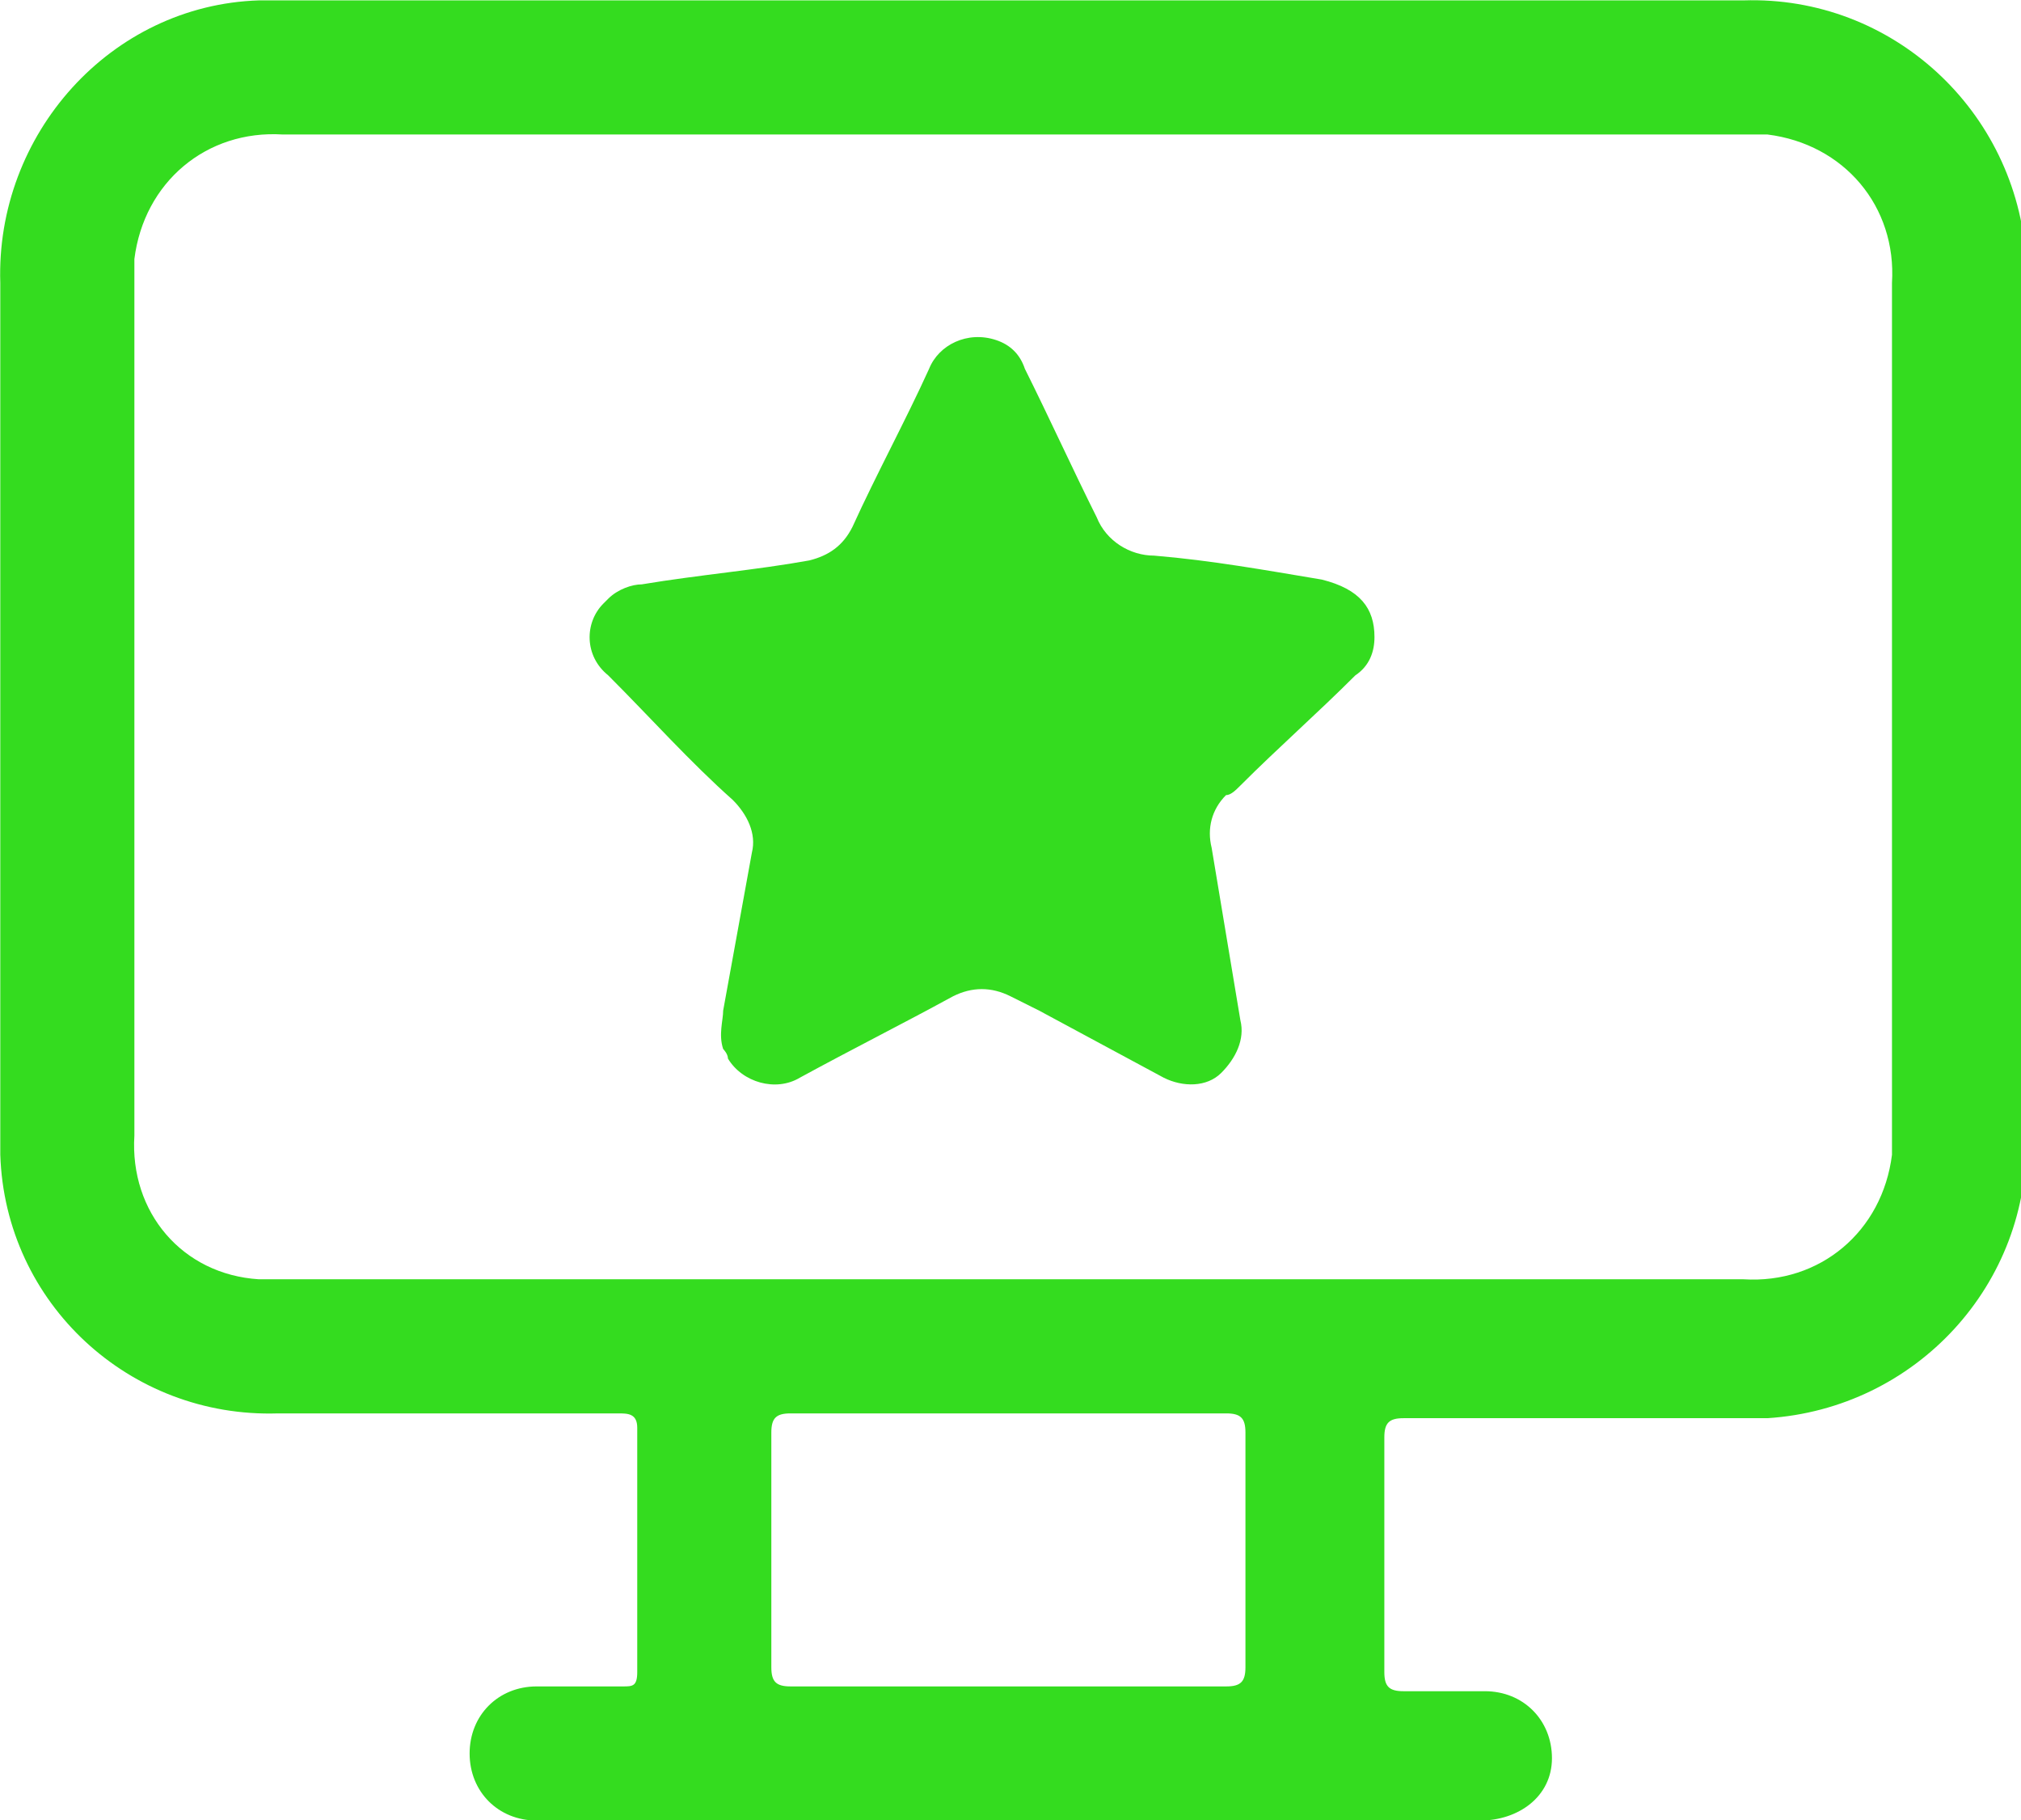
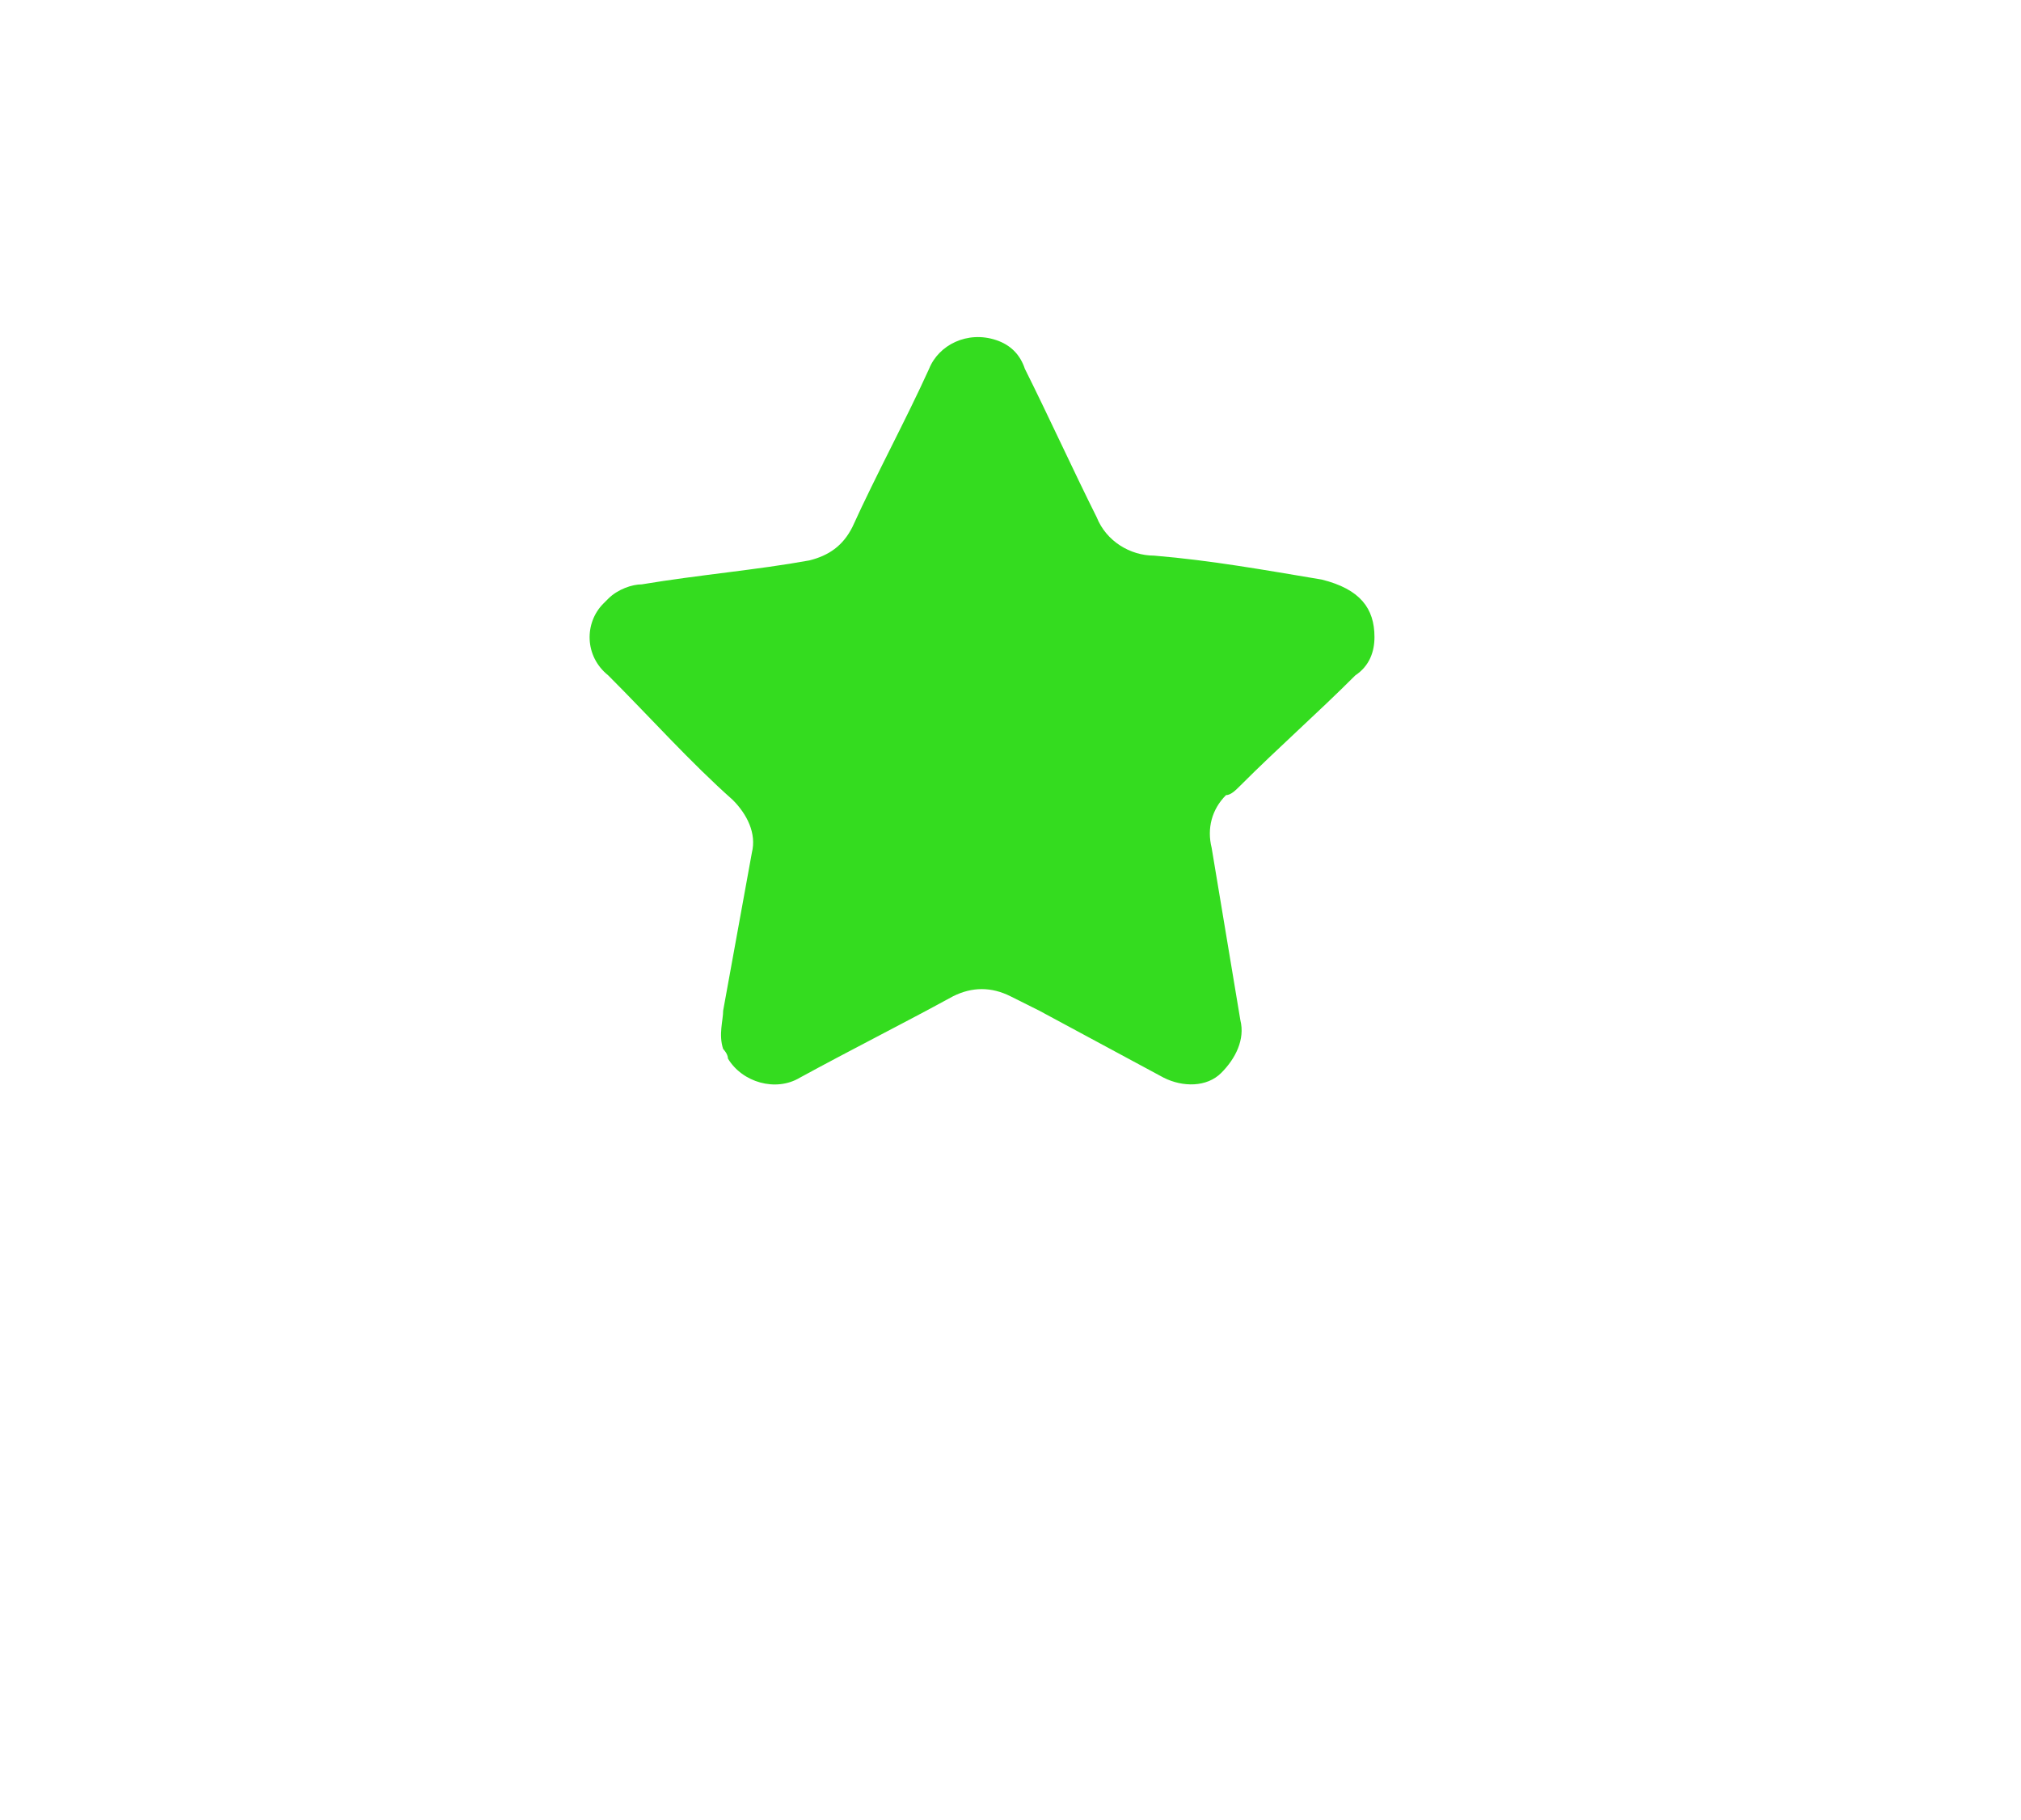
<svg xmlns="http://www.w3.org/2000/svg" version="1.1" id="Gruppe_792" x="0px" y="0px" viewBox="0 0 42.2 38" style="enable-background:new 0 0 42.2 38;" xml:space="preserve">
  <style type="text/css">
	.st0{fill:#34DC1F;}
</style>
  <g id="Gruppe_789" transform="translate(0.006 0.008)">
    <g>
      <g id="Gruppe_788">
-         <path id="Pfad_625" class="st0" d="M21.1,0h15.3c3.1-0.1,5.7,2.3,5.9,5.4c0,0,0,0,0,0c0,0.2,0,0.3,0,0.5v17.8     c0.1,3.1-2.3,5.7-5.4,5.9c0,0,0,0,0,0c-0.2,0-0.3,0-0.5,0c-2.4,0-4.7,0-7.1,0c-0.3,0-0.4,0.1-0.4,0.4c0,1.6,0,3.3,0,4.9     c0,0.3,0.1,0.4,0.4,0.4c0.6,0,1.1,0,1.7,0c0.8,0,1.4,0.6,1.4,1.4S31.7,38,30.9,38c-6.5,0-13.1,0-19.7,0c-0.8,0-1.4-0.6-1.4-1.4     c0-0.8,0.6-1.4,1.4-1.4l0,0c0.6,0,1.2,0,1.8,0c0.2,0,0.3,0,0.3-0.3c0-1.7,0-3.4,0-5.1c0-0.3-0.2-0.3-0.4-0.3H5.8     c-3.1,0.1-5.7-2.3-5.8-5.4c0,0,0,0,0,0c0-0.2,0-0.3,0-0.5V5.9C-0.1,2.8,2.3,0.1,5.4,0c0,0,0,0,0,0c0.2,0,0.4,0,0.5,0H21.1z      M21.1,2.8H5.9c-1.6-0.1-2.9,1-3.1,2.6c0,0.2,0,0.3,0,0.5v17.8c-0.1,1.6,1,2.9,2.6,3c0.2,0,0.3,0,0.5,0h30.5     c1.6,0.1,2.9-1,3.1-2.6c0-0.2,0-0.3,0-0.5V5.9c0.1-1.6-1-2.9-2.6-3.1c-0.2,0-0.3,0-0.5,0L21.1,2.8 M21.1,29.5c-1.5,0-3,0-4.6,0     c-0.3,0-0.4,0.1-0.4,0.4c0,1.6,0,3.3,0,4.9c0,0.3,0.1,0.4,0.4,0.4c3,0,6.1,0,9.1,0c0.3,0,0.4-0.1,0.4-0.4c0-1.6,0-3.3,0-4.9     c0-0.3-0.1-0.4-0.4-0.4C24.2,29.5,22.6,29.5,21.1,29.5" />
-       </g>
+         </g>
    </g>
  </g>
  <g id="Gruppe_791" transform="translate(0 0)">
    <g>
      <g id="Gruppe_790">
        <path id="Pfad_626" class="st0" d="M28.7,13.3c0,0.3-0.1,0.6-0.4,0.8c-0.8,0.8-1.6,1.5-2.4,2.3c-0.1,0.1-0.2,0.2-0.3,0.2     c-0.3,0.3-0.4,0.7-0.3,1.1c0.2,1.2,0.4,2.4,0.6,3.6c0.1,0.4-0.1,0.8-0.4,1.1c-0.3,0.3-0.8,0.3-1.2,0.1l-2.6-1.4     c-0.2-0.1-0.4-0.2-0.6-0.3c-0.4-0.2-0.8-0.2-1.2,0c-1.1,0.6-2.1,1.1-3.2,1.7c-0.5,0.3-1.2,0.1-1.5-0.4c0-0.1-0.1-0.2-0.1-0.2     c-0.1-0.3,0-0.6,0-0.8c0.2-1.1,0.4-2.2,0.6-3.3c0.1-0.4-0.1-0.8-0.4-1.1c-0.9-0.8-1.7-1.7-2.6-2.6c-0.5-0.4-0.5-1.1-0.1-1.5     c0,0,0.1-0.1,0.1-0.1c0.2-0.2,0.5-0.3,0.7-0.3c1.2-0.2,2.4-0.3,3.5-0.5c0.4-0.1,0.7-0.3,0.9-0.7c0.5-1.1,1.1-2.2,1.6-3.3     c0.2-0.5,0.8-0.8,1.4-0.6c0.3,0.1,0.5,0.3,0.6,0.6c0.5,1,1,2.1,1.5,3.1c0.2,0.5,0.7,0.8,1.2,0.8c1.2,0.1,2.3,0.3,3.5,0.5     C28.4,12.3,28.7,12.7,28.7,13.3" />
      </g>
    </g>
  </g>
</svg>